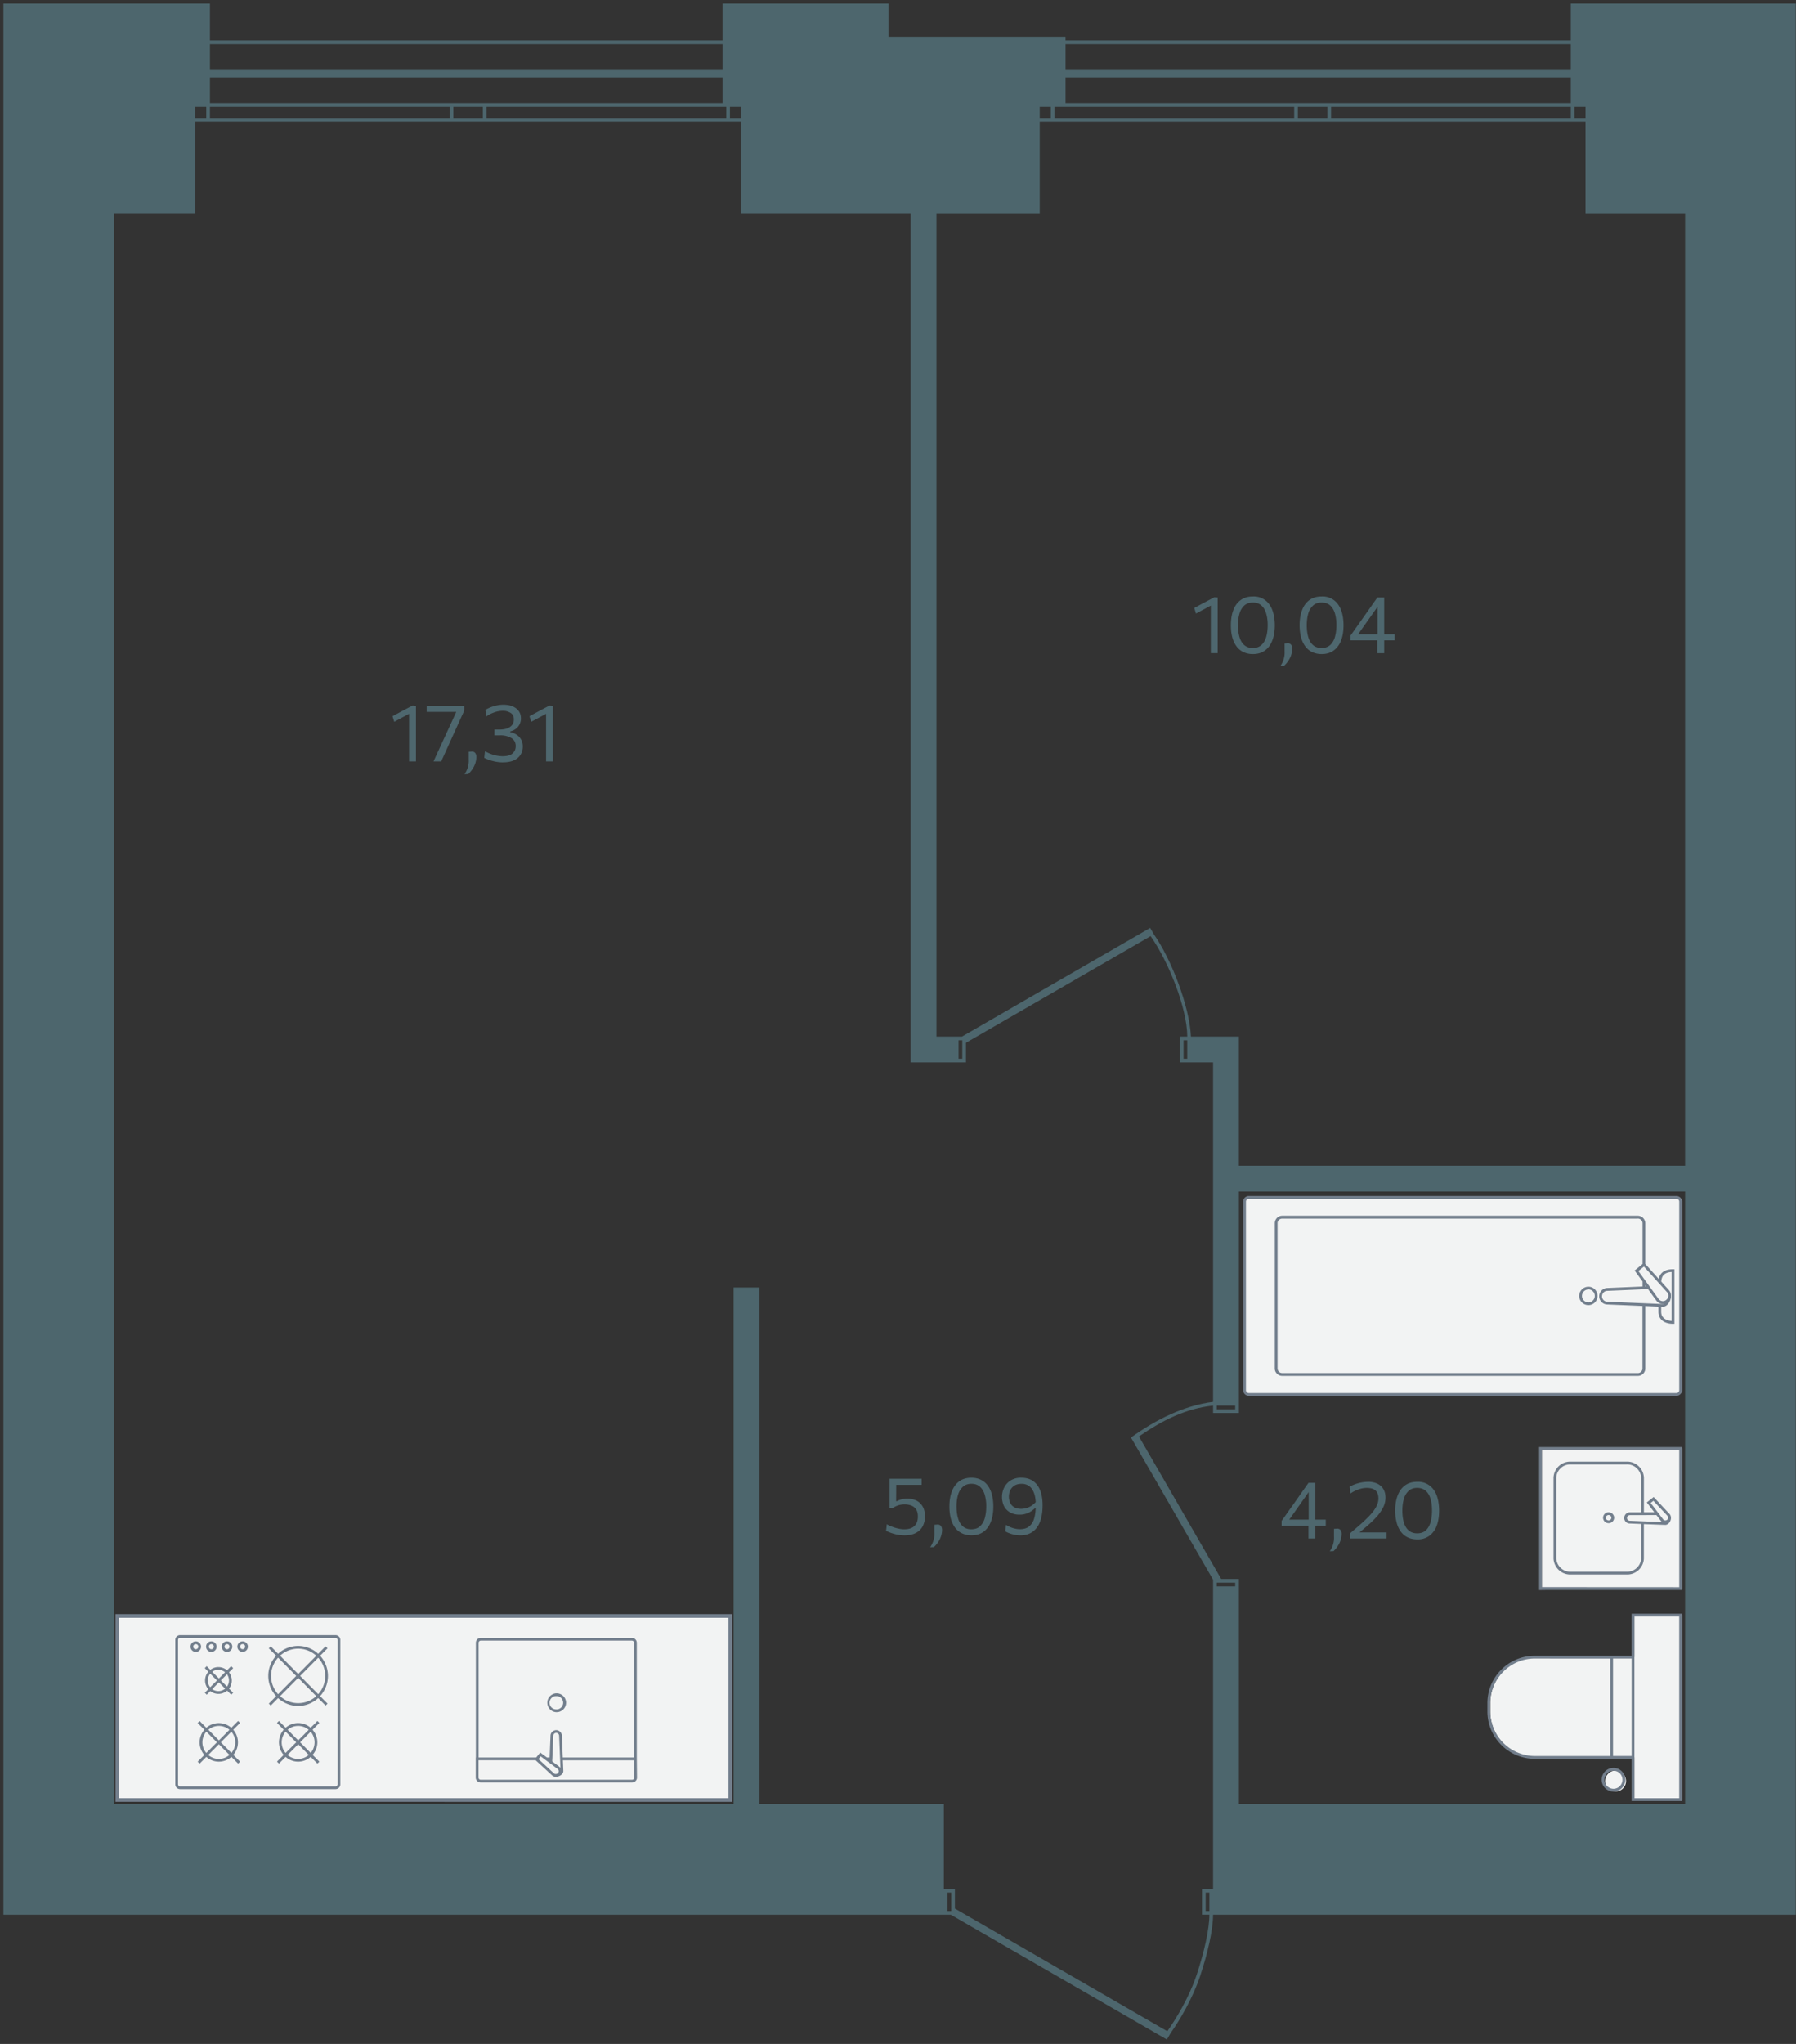
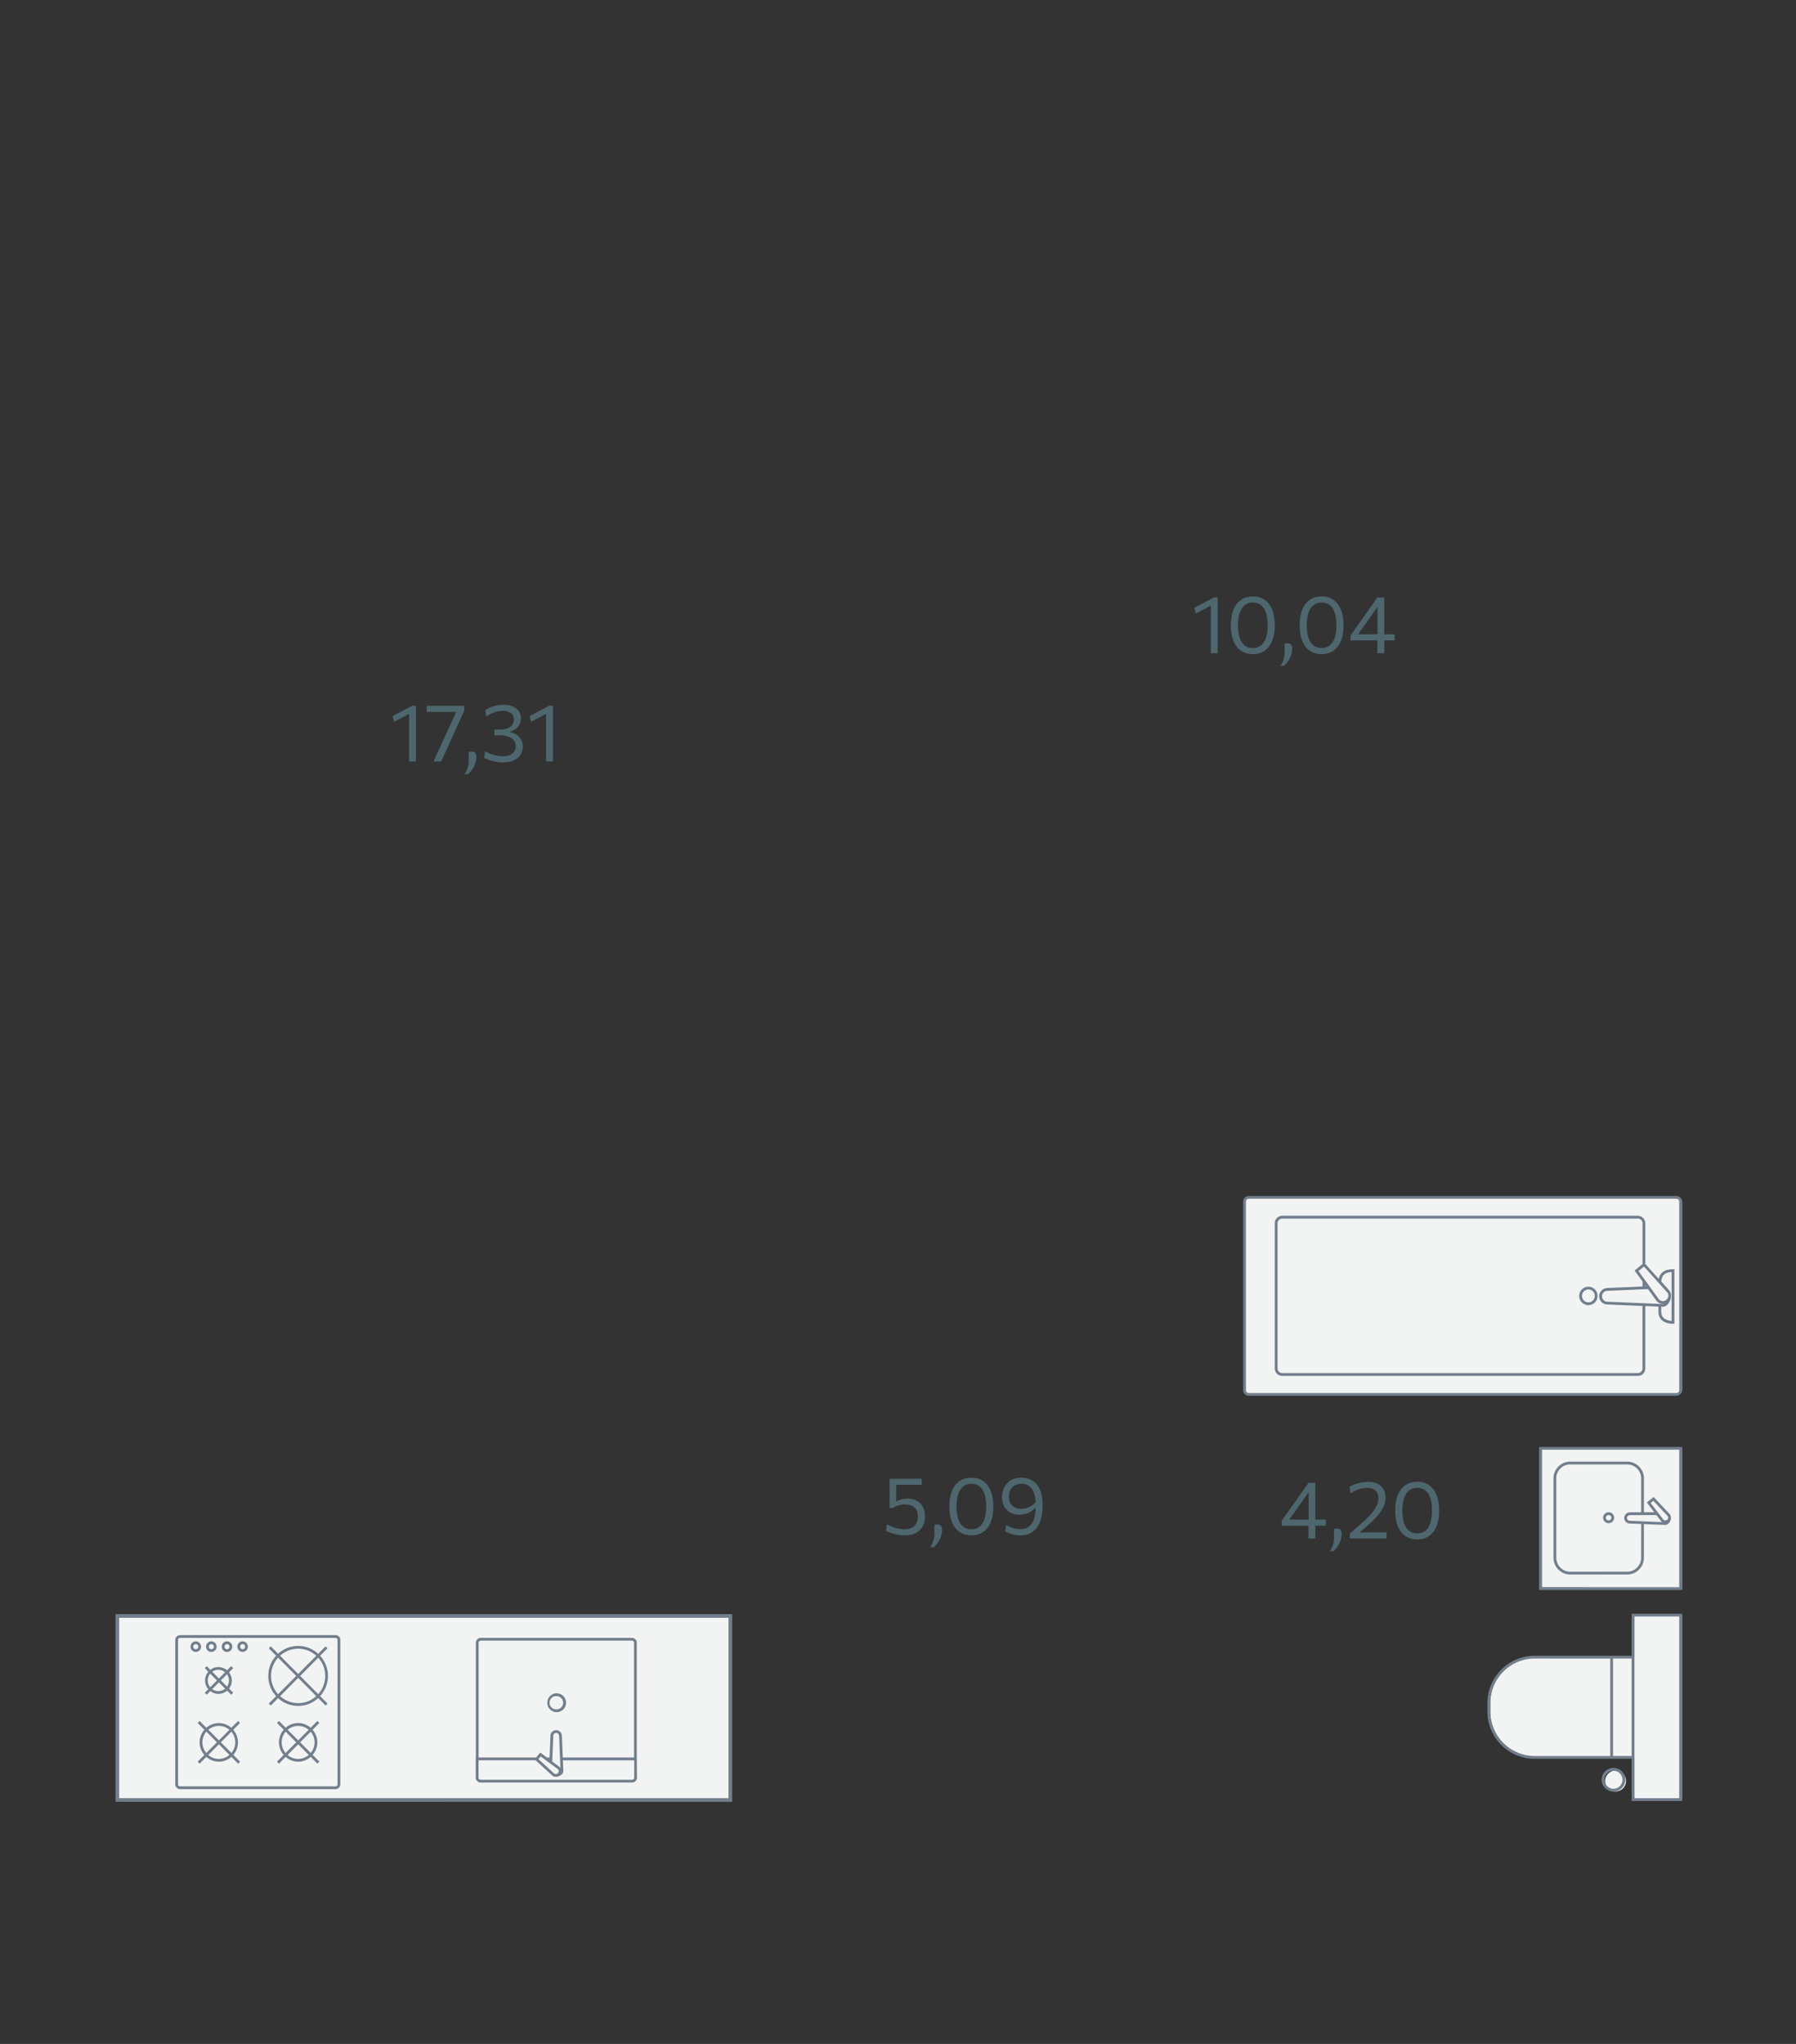
<svg xmlns="http://www.w3.org/2000/svg" width="487" height="554" viewBox="0 0 487 554">
  <rect x="0" y="0" width="487" height="554" fill="#333333" stroke="none" />
-   <path id="walls" fill="#4d666d" fill-rule="evenodd" d="M257.82 518.97H.93V.97h56v10h139v-10h45v9h48v1h137v-10h61v518h-158c0 4.09-1.45 10.43-3.49 16.58-2.04 6.14-5.58 12.06-8.03 15.53l-1 1.72zm168.11-507h-137v7h137zm-230 0h-139v7h139zm0 9h-139v7h139zm230 0h-137v7h137zm4 8h-3v3h3zm-4 0h-65v3h65zm-66 0h-8v3h8zm-9 0h-65v3h65zm-66 0h-3v3h3zm-84 0h-3v3h3zm-4 0h-65v3h65zm-66 0h-8v3h8zm-9 0h-65v3h65zm-66 0h-3v3h3zm401 29h-27v-25h-148v25h-28v223h6.9l51.05-29.47 1 1.73c4.71 6.7 9.7 19.62 10.05 27.74h13v35h121zm-140.4 492.58c2.35-3.34 5.93-9.2 7.96-15.32 2.03-6.13 3.44-12.35 3.44-16.27h-2v-7h3v-83.8l-22-38.1-.28-.42c6.93-4.97 14.44-8.68 22.28-9.68v-92h-9v-7h2.01c-.06-7.9-5.17-20.44-9.94-27.23l-50.07 28.91v5.32h-15v-230h-46v-25h-148v25h-22v431h168v-140h7v140h50v23h3v5.34l57.6 33.26zm5.4-268.58h-1v5h1zm-61 0h-1v5h1zm196 41h-121v60h-7v-2c-7.3.78-13.64 3.91-20.1 8.37l22.3 38.62h4.8v61h121v-166zm-122 58h-5v1h5zm0 48h-5v1h5zm-7 84h-1v5h1zm-70 0h-1v5h1z" />
  <path id="footage" fill="#4e676e" d="m106.9 195.65-.46-1.52a372 372 0 0 1 5.44-2.89l-.06 1.75c-.82.45-1.64.9-2.46 1.33l-2.47 1.33zm4.03 10.74v-14.27l.95-.88.91.07v15.08zm6.62 0q1.348-2.97 2.72-5.93l2.1-4.57a182 182 0 0 0 1.54-3.36l.38.42h-8.6v-1.64h10.2v1.29q-1.22 2.673-2.43 5.35l-1.4 3.07a479 479 0 0 1-2.43 5.37zm8.4 3.45a6.22 6.22 0 0 0 1.14-3.97v-2.1l.92-.07c.4.03.7.18.88.45.19.28.28.61.28 1 0 .46-.06.91-.18 1.36a6.4 6.4 0 0 1-1.22 2.42c-.26.34-.54.63-.82.88l-1 .04zm10.46-3.2a10.6 10.6 0 0 1-2.78-.36 10.3 10.3 0 0 1-2.33-.87l.2-1.78c.764.422 1.572.758 2.41 1 .76.211 1.542.328 2.33.35 1.27 0 2.19-.26 2.75-.77.57-.52.85-1.18.85-1.97 0-.95-.38-1.68-1.15-2.18a5.9 5.9 0 0 0-3.23-.74h-1.4v-1.57h1.31c.94 0 1.7-.12 2.27-.36s1-.57 1.28-.98c.28-.4.41-.88.41-1.4 0-.8-.28-1.39-.86-1.77a3.9 3.9 0 0 0-2.2-.57 7.1 7.1 0 0 0-2.2.4 8.8 8.8 0 0 0-2.23 1.14l-.22-1.81a10.4 10.4 0 0 1 3.57-1.28c.45-.07.89-.1 1.33-.1.94 0 1.76.14 2.47.44s1.27.73 1.67 1.28.59 1.21.59 1.97a3.47 3.47 0 0 1-1.45 2.89c-.44.31-.93.54-1.45.66v.19c.859.162 1.655.56 2.3 1.15.33.32.6.7.8 1.16s.3.99.3 1.6c0 .8-.19 1.53-.58 2.17a4 4 0 0 1-1.77 1.54c-.79.37-1.79.56-2.99.56zm7.62-10.99-.45-1.52a362 362 0 0 1 5.43-2.89l-.05 1.75a441 441 0 0 1-4.93 2.66m4.04 10.74v-14.27l.94-.88.92.07v15.08zm176.22-40.08-.45-1.53a352 352 0 0 1 5.43-2.88l-.06 1.75a431 431 0 0 1-4.92 2.66m4.03 10.73v-14.26l.95-.88.91.06v15.08zm11.45.24a5.9 5.9 0 0 1-2.7-.58 5 5 0 0 1-1.87-1.64 7.3 7.3 0 0 1-1.1-2.48c-.23-.95-.34-1.98-.34-3.1 0-1.57.22-2.93.66-4.1s1.1-2.08 2-2.73 1.97-.97 3.29-.97a5.1 5.1 0 0 1 4.48 2.16c.5.68.86 1.5 1.1 2.46s.38 2 .38 3.17c0 1.59-.23 2.97-.68 4.14s-1.11 2.07-1.99 2.7c-.88.65-1.95.97-3.23.97m-.04-1.65a3.3 3.3 0 0 0 2.32-.8 4.66 4.66 0 0 0 1.29-2.2c.27-.93.4-1.98.4-3.17a11 11 0 0 0-.43-3.25c-.28-.92-.72-1.63-1.32-2.14s-1.34-.75-2.26-.75c-.95 0-1.72.26-2.31.79a4.6 4.6 0 0 0-1.31 2.18c-.28.93-.42 1.99-.42 3.17 0 1.2.14 2.26.4 3.2.28.93.7 1.66 1.3 2.18.59.53 1.37.8 2.34.8zm7.46 4.87a6.23 6.23 0 0 0 1.14-3.97v-2.11l.93-.07c.4.03.7.18.88.46.18.27.27.6.27 1a6.1 6.1 0 0 1-.68 2.64 7.5 7.5 0 0 1-1.54 2.02zm11.23-3.22a5.9 5.9 0 0 1-2.7-.58 5 5 0 0 1-1.88-1.64 7.5 7.5 0 0 1-1.09-2.48c-.23-.95-.35-1.98-.35-3.1 0-1.57.22-2.93.67-4.1.44-1.17 1.1-2.08 1.99-2.73s1.98-.97 3.3-.97a5.1 5.1 0 0 1 4.48 2.16c.49.68.86 1.5 1.1 2.46s.37 2 .37 3.17c0 1.59-.22 2.97-.67 4.14s-1.12 2.07-2 2.7c-.87.65-1.95.97-3.22.97m-.05-1.65a3.3 3.3 0 0 0 2.33-.8 4.65 4.65 0 0 0 1.28-2.2c.27-.93.4-1.98.4-3.17a11 11 0 0 0-.42-3.25c-.29-.92-.73-1.63-1.32-2.14s-1.35-.75-2.27-.75c-.94 0-1.71.26-2.3.79a4.6 4.6 0 0 0-1.32 2.18c-.27.93-.41 1.99-.41 3.17 0 1.2.13 2.26.4 3.2.27.93.7 1.66 1.3 2.18.59.53 1.36.8 2.33.8zm15.1 1.41v-4.19l.06-.34v-9.63l1.42-.44-1.22 1.75-1.2 1.7-2.64 3.73-1.04 1.48-1.06 1.49-.06-.67h10.43v1.65H366.2v-1.3a253 253 0 0 0 2.17-3.07l1.07-1.5 1.94-2.76 1.05-1.5 1.06-1.49h1.85v15.1h-1.86zM354.8 417v-4.19l.06-.34v-9.63l1.42-.44-1.23 1.75-1.2 1.7-2.63 3.73-1.05 1.48c-.34.5-.7.99-1.05 1.49l-.07-.67h10.44v1.65h-11.97v-1.3a198 198 0 0 0 2.17-3.07l1.08-1.5 1.93-2.76 1.06-1.5 1.06-1.49h1.84V417zm5.78 3.46a6.27 6.27 0 0 0 1.14-3.97v-2.11l.93-.07c.4.03.7.18.88.46.18.27.27.6.27 1a6.2 6.2 0 0 1-.68 2.64 7.4 7.4 0 0 1-1.54 2.02zm5.44-3.46v-1.34a503 503 0 0 0 2.7-2.34 37 37 0 0 0 2.72-2.6c.75-.8 1.33-1.57 1.73-2.32s.6-1.5.6-2.24c0-.96-.25-1.67-.77-2.15s-1.3-.72-2.36-.72a6.2 6.2 0 0 0-2.2.39c-.812.266-1.58.65-2.28 1.14l-.2-1.86a10.7 10.7 0 0 1 4.99-1.32 5.8 5.8 0 0 1 2.58.52c.7.35 1.24.85 1.61 1.5.37.64.55 1.4.55 2.29a5.9 5.9 0 0 1-.57 2.48c-.38.82-.95 1.67-1.7 2.53s-1.68 1.76-2.78 2.7l-2.45 2.08-.27-.39h8.07V417zm18.32.24c-1.04 0-1.94-.2-2.7-.58s-1.38-.93-1.88-1.64a7.3 7.3 0 0 1-1.08-2.48c-.24-.94-.36-1.98-.36-3.1 0-1.57.22-2.93.67-4.1.44-1.17 1.1-2.08 1.99-2.73s1.98-.97 3.3-.97a5.12 5.12 0 0 1 4.48 2.16c.49.68.86 1.5 1.1 2.46s.37 2 .37 3.17c0 1.59-.22 2.97-.67 4.14a5.84 5.84 0 0 1-2 2.71 5.3 5.3 0 0 1-3.22.96m-.04-1.64c.96 0 1.73-.27 2.32-.8.58-.54 1.01-1.28 1.28-2.2s.4-2 .4-3.17c0-1.25-.13-2.33-.42-3.25-.29-.93-.73-1.64-1.32-2.14s-1.35-.76-2.27-.76c-.94 0-1.71.26-2.3.79a4.6 4.6 0 0 0-1.31 2.18c-.28.93-.42 1.99-.42 3.17 0 1.2.13 2.26.4 3.2s.7 1.66 1.3 2.18c.59.53 1.37.8 2.33.8zm-138.98.54a10.3 10.3 0 0 1-2.75-.36 12.2 12.2 0 0 1-2.3-.86l.19-1.78a11.7 11.7 0 0 0 3.59 1.26c.38.06.76.1 1.12.1 1.26 0 2.2-.31 2.8-.91.62-.61.92-1.45.92-2.54 0-.8-.15-1.44-.47-1.92s-.74-.83-1.28-1.04a4.8 4.8 0 0 0-1.8-.33 5.48 5.48 0 0 0-3.3 1.02l-.83-.07v-7.9h8.7v1.65h-7.55l.66-.64q0 2.035-.02 4.07v1.01h.18a6.02 6.02 0 0 1 5.27-.2c.71.35 1.29.88 1.71 1.59.43.71.65 1.6.65 2.7a5.6 5.6 0 0 1-.62 2.7 4.34 4.34 0 0 1-1.85 1.8c-.82.44-1.83.65-3.02.65m6.9 3.22a6.27 6.27 0 0 0 1.15-3.98v-2.1l.93-.07c.4.03.7.18.88.45.18.28.27.61.27 1.01q0 .675-.18 1.35a6.4 6.4 0 0 1-1.22 2.42c-.26.34-.54.63-.82.88l-1 .04zm11.24-3.23a5.9 5.9 0 0 1-2.7-.58 5 5 0 0 1-1.88-1.63 7.5 7.5 0 0 1-1.09-2.48 13.2 13.2 0 0 1-.35-3.1c0-1.57.22-2.94.67-4.1.44-1.17 1.1-2.08 1.99-2.73s1.98-.98 3.3-.98c1 0 1.87.2 2.6.57.75.37 1.37.9 1.87 1.59s.87 1.51 1.11 2.46.37 2.01.37 3.17c0 1.6-.22 2.97-.67 4.14s-1.12 2.08-2 2.72c-.87.63-1.95.95-3.22.95m-.05-1.64c.96 0 1.74-.27 2.32-.8a4.66 4.66 0 0 0 1.3-2.2c.26-.93.4-1.99.4-3.17a11 11 0 0 0-.43-3.25c-.29-.92-.73-1.63-1.32-2.14s-1.35-.76-2.27-.76c-.94 0-1.71.27-2.3.8a4.6 4.6 0 0 0-1.32 2.18c-.28.93-.42 1.98-.42 3.17 0 1.2.14 2.26.41 3.2.27.92.7 1.65 1.3 2.18.58.53 1.36.8 2.33.8zm13.32 1.65a7.8 7.8 0 0 1-2.23-.3 8.5 8.5 0 0 1-1.92-.78l.22-1.76c.868.565 1.846.94 2.87 1.1.33.05.65.07.95.07 1 0 1.81-.25 2.44-.74a4.3 4.3 0 0 0 1.37-2.2c.28-.97.43-2.16.43-3.58 0-1.29-.15-2.36-.45-3.2s-.73-1.5-1.3-1.93a3.43 3.43 0 0 0-2.1-.64c-.8 0-1.46.17-1.97.5-.5.34-.88.77-1.12 1.31a4.16 4.16 0 0 0 0 3.35c.23.5.6.89 1.09 1.18s1.12.44 1.9.44a5.4 5.4 0 0 0 1.97-.4 5.4 5.4 0 0 0 1.02-.57c.35-.25.7-.56 1.04-.95q.18.36.24.63c.06.27.04.36 0 .54q-.08.313-.23.6l-.31-.02c-.3.28-.6.53-.92.75a5.56 5.56 0 0 1-3.28 1q-1.455 0-2.52-.6a4.13 4.13 0 0 1-1.65-1.67 5.81 5.81 0 0 1 0-5.03c.4-.81.98-1.46 1.75-1.96a5.3 5.3 0 0 1 2.92-.75c1.24 0 2.29.29 3.14.86s1.5 1.4 1.96 2.52c.44 1.1.67 2.47.67 4.08 0 1.34-.14 2.51-.4 3.53s-.66 1.86-1.17 2.54-1.13 1.2-1.87 1.55c-.75.36-1.59.53-2.53.53z" />
  <g id="furniture">
    <path fill="#f2f3f3" d="M456.09 376.79v-51.1c0-.63-.51-1.15-1.15-1.15H338.79c-.64 0-1.15.52-1.15 1.16v51.09c0 .64.51 1.16 1.15 1.16h116.15c.64 0 1.15-.52 1.15-1.16m-38 53.77v-37.99h38v38h-38zm22.8 51.83a2.83 2.83 0 1 1-5.619.683l-.01-.1a2.83 2.83 0 0 1 5.629-.583m2.3-6.06h-26.6c-6.887.017-12.483-5.553-12.5-12.44v-2.22c-.033-6.887 5.523-12.497 12.41-12.53h26.69v-11.38h12.9v50h-12.9zM31.83 487.88V438h166.19v49.88z" />
    <path fill="#727e8c" d="M419.39 430.95h36.7V392.2h-38.75v38.78zm-1.3-.78v-37.23h37.25v37.25zm35-18.82c0-.35-.11-.69-.34-.96l-4.35-4.63-1.85 1.47 2.03 2.66h-2.82v-9.43a4.55 4.55 0 0 0-4.73-4.29h-15.1a4.53 4.53 0 0 0-4.68 4.27v22.02a4.55 4.55 0 0 0 4.7 4.3h15.1a4.54 4.54 0 0 0 4.7-4.28v-9.38l5.78.22c.88 0 1.57-1.02 1.57-1.87v-.1zm-2.4 1.2-8.7-.35a.8.8 0 0 1-.82-.76.8.8 0 0 1 .8-.77l7.19-.02 1.25 1.64c.09.1.18.18.28.26m1.65-1.13a.78.78 0 0 1-.27.5.77.77 0 0 1-1.08-.1l-3.4-4.45.74-.58 3.86 4.11c.1.14.17.34.16.53h-.01zM422 422.44v-21.98a3.78 3.78 0 0 1 3.92-3.54h15.13a3.79 3.79 0 0 1 3.96 3.56v9.42h-3.04c-.85 0-1.54.68-1.56 1.53.02.86.72 1.53 1.57 1.51l3.05.12-.02 9.4a3.8 3.8 0 0 1-3.95 3.53l-15.12.01a3.81 3.81 0 0 1-3.94-3.56m14.19-9.59c.83 0 1.5-.66 1.5-1.48s-.67-1.48-1.5-1.48-1.5.66-1.5 1.48.67 1.48 1.5 1.48m0-.75c-.42 0-.75-.33-.75-.73s.34-.73.75-.73.75.33.75.73-.34.73-.75.73m6.24 76.05v-11.43H416.2c-7.097.017-12.863-5.723-12.88-12.82v-2.22c-.028-7.097 5.703-12.872 12.8-12.9h26.3v-11.39h13.66v50.76h-13.66zm.76-50v49.24h12.14v-49.24zm-5.8 11.38v26.42h5.04v-26.42zm-21.18 0c-3.24 0-6.28 1.26-8.57 3.56s-3.55 5.35-3.55 8.58v2.14c0 3.25 1.26 6.3 3.55 8.6a12.2 12.2 0 0 0 8.57 3.55h20.42v-26.42H416.2zm21.3 36.06a3.21 3.21 0 1 1 0-6.42 3.21 3.21 0 0 1 0 6.42m2.44-3.2a2.44 2.44 0 1 0-4.88 0 2.45 2.45 0 0 0 2.44 2.44c1.34 0 2.44-1.1 2.44-2.44m14.62-158.22H338.62c-.84 0-1.52.69-1.52 1.53v51.09c0 .84.68 1.53 1.52 1.53h115.95c.84 0 1.52-.7 1.52-1.53v-51.1c0-.83-.68-1.52-1.52-1.52m0 .75c.43 0 .77.35.77.78v51.09c0 .43-.35.78-.77.78H338.62a.77.77 0 0 1-.77-.77v-51.11c0-.42.35-.77.77-.77zm-9.07 5.17c-.4-.37-.9-.57-1.44-.56h-96.32a2 2 0 0 0-1.44.55c-.39.37-.62.88-.64 1.42v39.44c0 .55.25 1.06.64 1.43s.9.57 1.44.55h96.33a2 2 0 0 0 2.069-1.928V354l3.56.15v1.4c0 2 1.5 3.25 3.95 3.25h.38v-14.78h-.38c-2.63 0-3.58 1.27-3.86 2.62l-3.65-4.05v-11.08a2.1 2.1 0 0 0-.64-1.42v-.01zm6.47 20.07a1.39 1.39 0 0 1 .26 1.66 1.5 1.5 0 0 1-.37.46l-.02.02c-.27.25-.63.38-1 .37a1.43 1.43 0 0 1-.97-.45l-.1-.11-5.5-7.6 1.5-1.22 6.2 6.88zm-5.61-1.5h-.21v-.3l.2.3zm4.83 4.72c-.1.04-.2.07-.3.07l-15-.63a1.46 1.46 0 0 1-1.49-1.429v-.031c0-.4.15-.78.43-1.06a1.4 1.4 0 0 1 1.04-.43l11-.47 2.29 3.15.14.16c.5.54 1.2.77 1.88.67zm1.9-1.86v-.17a2.2 2.2 0 0 0-.58-1.71l-2.04-2.27c.08-1.67.98-2.51 2.8-2.61v13.26c-.97-.07-2.82-.47-2.82-2.47v-1.38l.42.02c1.25 0 2.14-1.54 2.23-2.67zm-9.02-21.24a1.3 1.3 0 0 1 1.32 1.24v11.08l-2.15 1.77 2.15 2.96v1.37l-9.54.4c-.57 0-1.15.25-1.56.67a2.23 2.23 0 0 0 1.58 3.8l9.5.4v16.97c0 .33-.15.65-.4.88s-.56.36-.9.34h-96.35c-.34 0-.66-.11-.9-.34s-.4-.56-.4-.9v-39.4c0-.33.14-.65.4-.88s.56-.36.9-.34h96.35zm-11.6 19.2a2.5 2.5 0 0 0-4.26 1.76 2.5 2.5 0 0 0 2.49 2.5 2.47 2.47 0 0 0 2.48-2.46v-.05a2.5 2.5 0 0 0-.73-1.76h.02zm-1.76 0c.46 0 .9.19 1.23.53.33.33.5.77.5 1.23 0 .97-.77 1.76-1.73 1.76s-1.74-.8-1.74-1.75c0-.97.78-1.75 1.74-1.75zm-399.4 138.9v-50.89h167.23v50.88H31.31zm1-49.89v48.89h165.23v-48.89zm16.52 46.44h42.15c.72 0 1.3-.59 1.3-1.3v-39.14c0-.72-.58-1.3-1.3-1.3H48.83c-.72 0-1.3.59-1.3 1.3v39.14c0 .72.58 1.3 1.3 1.3m0-.75a.55.55 0 0 1-.55-.55v-39.14c0-.3.24-.55.55-.55h42.15c.3 0 .55.25.55.55v39.14c0 .3-.25.55-.55.55zm32.01-21.8c2.1 0 4-.81 5.44-2.13l2 2.02.53-.53-2.01-2.02a8.11 8.11 0 0 0 0-10.94l2.01-2.02-.53-.53-2 2.02a8.01 8.01 0 0 0-10.87-.01l-1.99-2.01-.53.53 1.99 2.01a8.11 8.11 0 0 0 0 10.96l-1.99 2.01.53.53 1.99-2.01a8.06 8.06 0 0 0 5.43 2.12m-5.43-13.08 4.91 4.95-4.91 4.95a7.37 7.37 0 0 1 0-9.9m10.35-.52-4.9 4.94-4.91-4.95a7.25 7.25 0 0 1 9.81.01m.53 10.41-4.9-4.94 4.9-4.94a7.38 7.38 0 0 1 0 9.88m-.53.53a7.29 7.29 0 0 1-9.81.01l4.91-4.95zm-23.09-8.12-1.11 1.12a3.6 3.6 0 0 0-4.53-.13l-.98-.99-.53.53.97.97a3.64 3.64 0 0 0-.01 4.74l-.95.96.53.53.97-.97a3.6 3.6 0 0 0 4.56-.13l1.1 1.11.53-.53-1.12-1.13.16-.19c.86-1.31.77-3-.16-4.22l1.13-1.13-.53-.53h-.03zm-1.11 5.54-1.67-1.68 1.66-1.67a2.88 2.88 0 0 1 .01 3.34zm-4.02.68 1.82-1.83 1.69 1.7a2.85 2.85 0 0 1-3.51.13m-.54-4.19 1.83 1.84-1.83 1.84a2.87 2.87 0 0 1 .01-3.68zm4.03-.38-1.67 1.68-1.8-1.81s.04-.05.07-.06a2.85 2.85 0 0 1 3.4.19m14.61 24.77 1.81-1.82c.91.79 2.09 1.29 3.39 1.29s2.49-.5 3.41-1.3l1.82 1.83.53-.53-1.83-1.84c.78-.92 1.28-2.09 1.28-3.4s-.5-2.49-1.29-3.41l1.84-1.85-.53-.53-1.84 1.84a5.13 5.13 0 0 0-6.77-.01l-1.82-1.83-.53.53 1.82 1.83a5.2 5.2 0 0 0-.01 6.84l-1.81 1.82.53.53zm1.82-8.66 2.86 2.88-2.88 2.89a4.45 4.45 0 0 1 .01-5.77zm6.25-.51-2.85 2.87-2.86-2.88a4.4 4.4 0 0 1 5.71.01m.54 6.27-2.86-2.88 2.85-2.87a4.45 4.45 0 0 1 .02 5.74v.01zm-6.27.55 2.88-2.89 2.86 2.88a4.37 4.37 0 0 1-5.74.02zm-23.84 2.35 1.81-1.82c.91.79 2.09 1.29 3.39 1.29s2.49-.5 3.41-1.3l1.82 1.83.53-.53-1.83-1.84a5.22 5.22 0 0 0-.02-6.81l1.84-1.85-.53-.53-1.84 1.85a5.13 5.13 0 0 0-6.77-.01l-1.82-1.83-.53.53 1.82 1.83a5.2 5.2 0 0 0-.01 6.84l-1.81 1.82.53.53zm1.82-8.66 2.86 2.88-2.88 2.89a4.45 4.45 0 0 1 .01-5.77zm6.25-.51-2.85 2.87-2.86-2.88a4.4 4.4 0 0 1 5.71.01m.54 6.27-2.86-2.88 2.85-2.87a4.45 4.45 0 0 1 .02 5.74v.01zm-6.27.55 2.88-2.89 2.86 2.88a4.37 4.37 0 0 1-5.74.02zm10.74-29.36a1.43 1.43 0 1 0-2.86 0 1.43 1.43 0 0 0 2.86 0m-.75 0c0 .38-.3.69-.68.69s-.68-.31-.68-.69.3-.69.68-.69.68.3.68.69m-4.91-1.43c-.79 0-1.43.64-1.43 1.44a1.43 1.43 0 1 0 2.86 0c0-.79-.64-1.44-1.43-1.44m0 .75c.37 0 .68.3.68.69s-.3.69-.68.69-.68-.31-.68-.69.3-.69.68-.69m-4.25-.75c-.79 0-1.43.64-1.43 1.44a1.43 1.43 0 1 0 2.86 0c0-.79-.64-1.44-1.43-1.44m0 .75c.37 0 .68.3.68.69s-.3.69-.68.69-.68-.31-.68-.69.3-.69.68-.69m-4.22-.75c-.79 0-1.43.64-1.43 1.44a1.43 1.43 0 1 0 2.86 0c0-.79-.64-1.44-1.43-1.44m0 .75c.38 0 .68.3.68.69s-.3.69-.68.69-.68-.31-.68-.69.3-.69.68-.69m97.77 18.43h.17a2.55 2.55 0 0 0 2.46-2.54v-.1a2.56 2.56 0 0 0-2.63-2.46h-.1a2.56 2.56 0 0 0 .11 5.11h-.01zm0-.75c-.5 0-.95-.17-1.3-.5s-.54-.78-.55-1.26v-.04c0-.47.18-.9.5-1.25.33-.35.78-.54 1.26-.55h.1a1.802 1.802 0 0 1 .143 3.6zm-20.47 19.83h40.99c.35 0 .7-.14.95-.39.25-.26.39-.59.39-.95l-.05-5.44v-31.09c0-.74-.6-1.34-1.34-1.34h-40.95a1.34 1.34 0 0 0-1.35 1.33v31.11H129v5.43c0 .74.599 1.34 1.339 1.341h.051Zm15.97-6.78.25-.3.42.3 1 .75 3.2 2.37a.74.74 0 0 1 .106 1.041l-.016.019a.8.8 0 0 1-.46.28h-.03a.7.7 0 0 1-.6-.14l-3.88-3.57-.34-.3zm5.52.75.09 2.08a2 2 0 0 0-.27-.3l-1.96-1.46v-.32l.04-.75.24-5.85a.8.8 0 0 1 .779-.82h.021c.43.01.79.37.79.8l.24 5.87zm.72-.75-.24-5.88c0-.82-.7-1.52-1.53-1.54-.86 0-1.56.7-1.56 1.55l-.24 5.87h-.73l-1.82-1.35-1.08 1.35h-15.62v-31.09a.6.6 0 0 1 .6-.59h40.94c.33 0 .6.26.6.6v31.08zm-22.23 6.03a.6.6 0 0 1-.43-.16.6.6 0 0 1-.18-.43v-4.69h15.48l4.52 4.15c.38.3.83.37 1.25.3.75-.09 1.74-.68 1.74-1.54l-.12-2.9h19.34v4.68c0 .16-.06.31-.17.42a.6.6 0 0 1-.42.17z" />
  </g>
</svg>